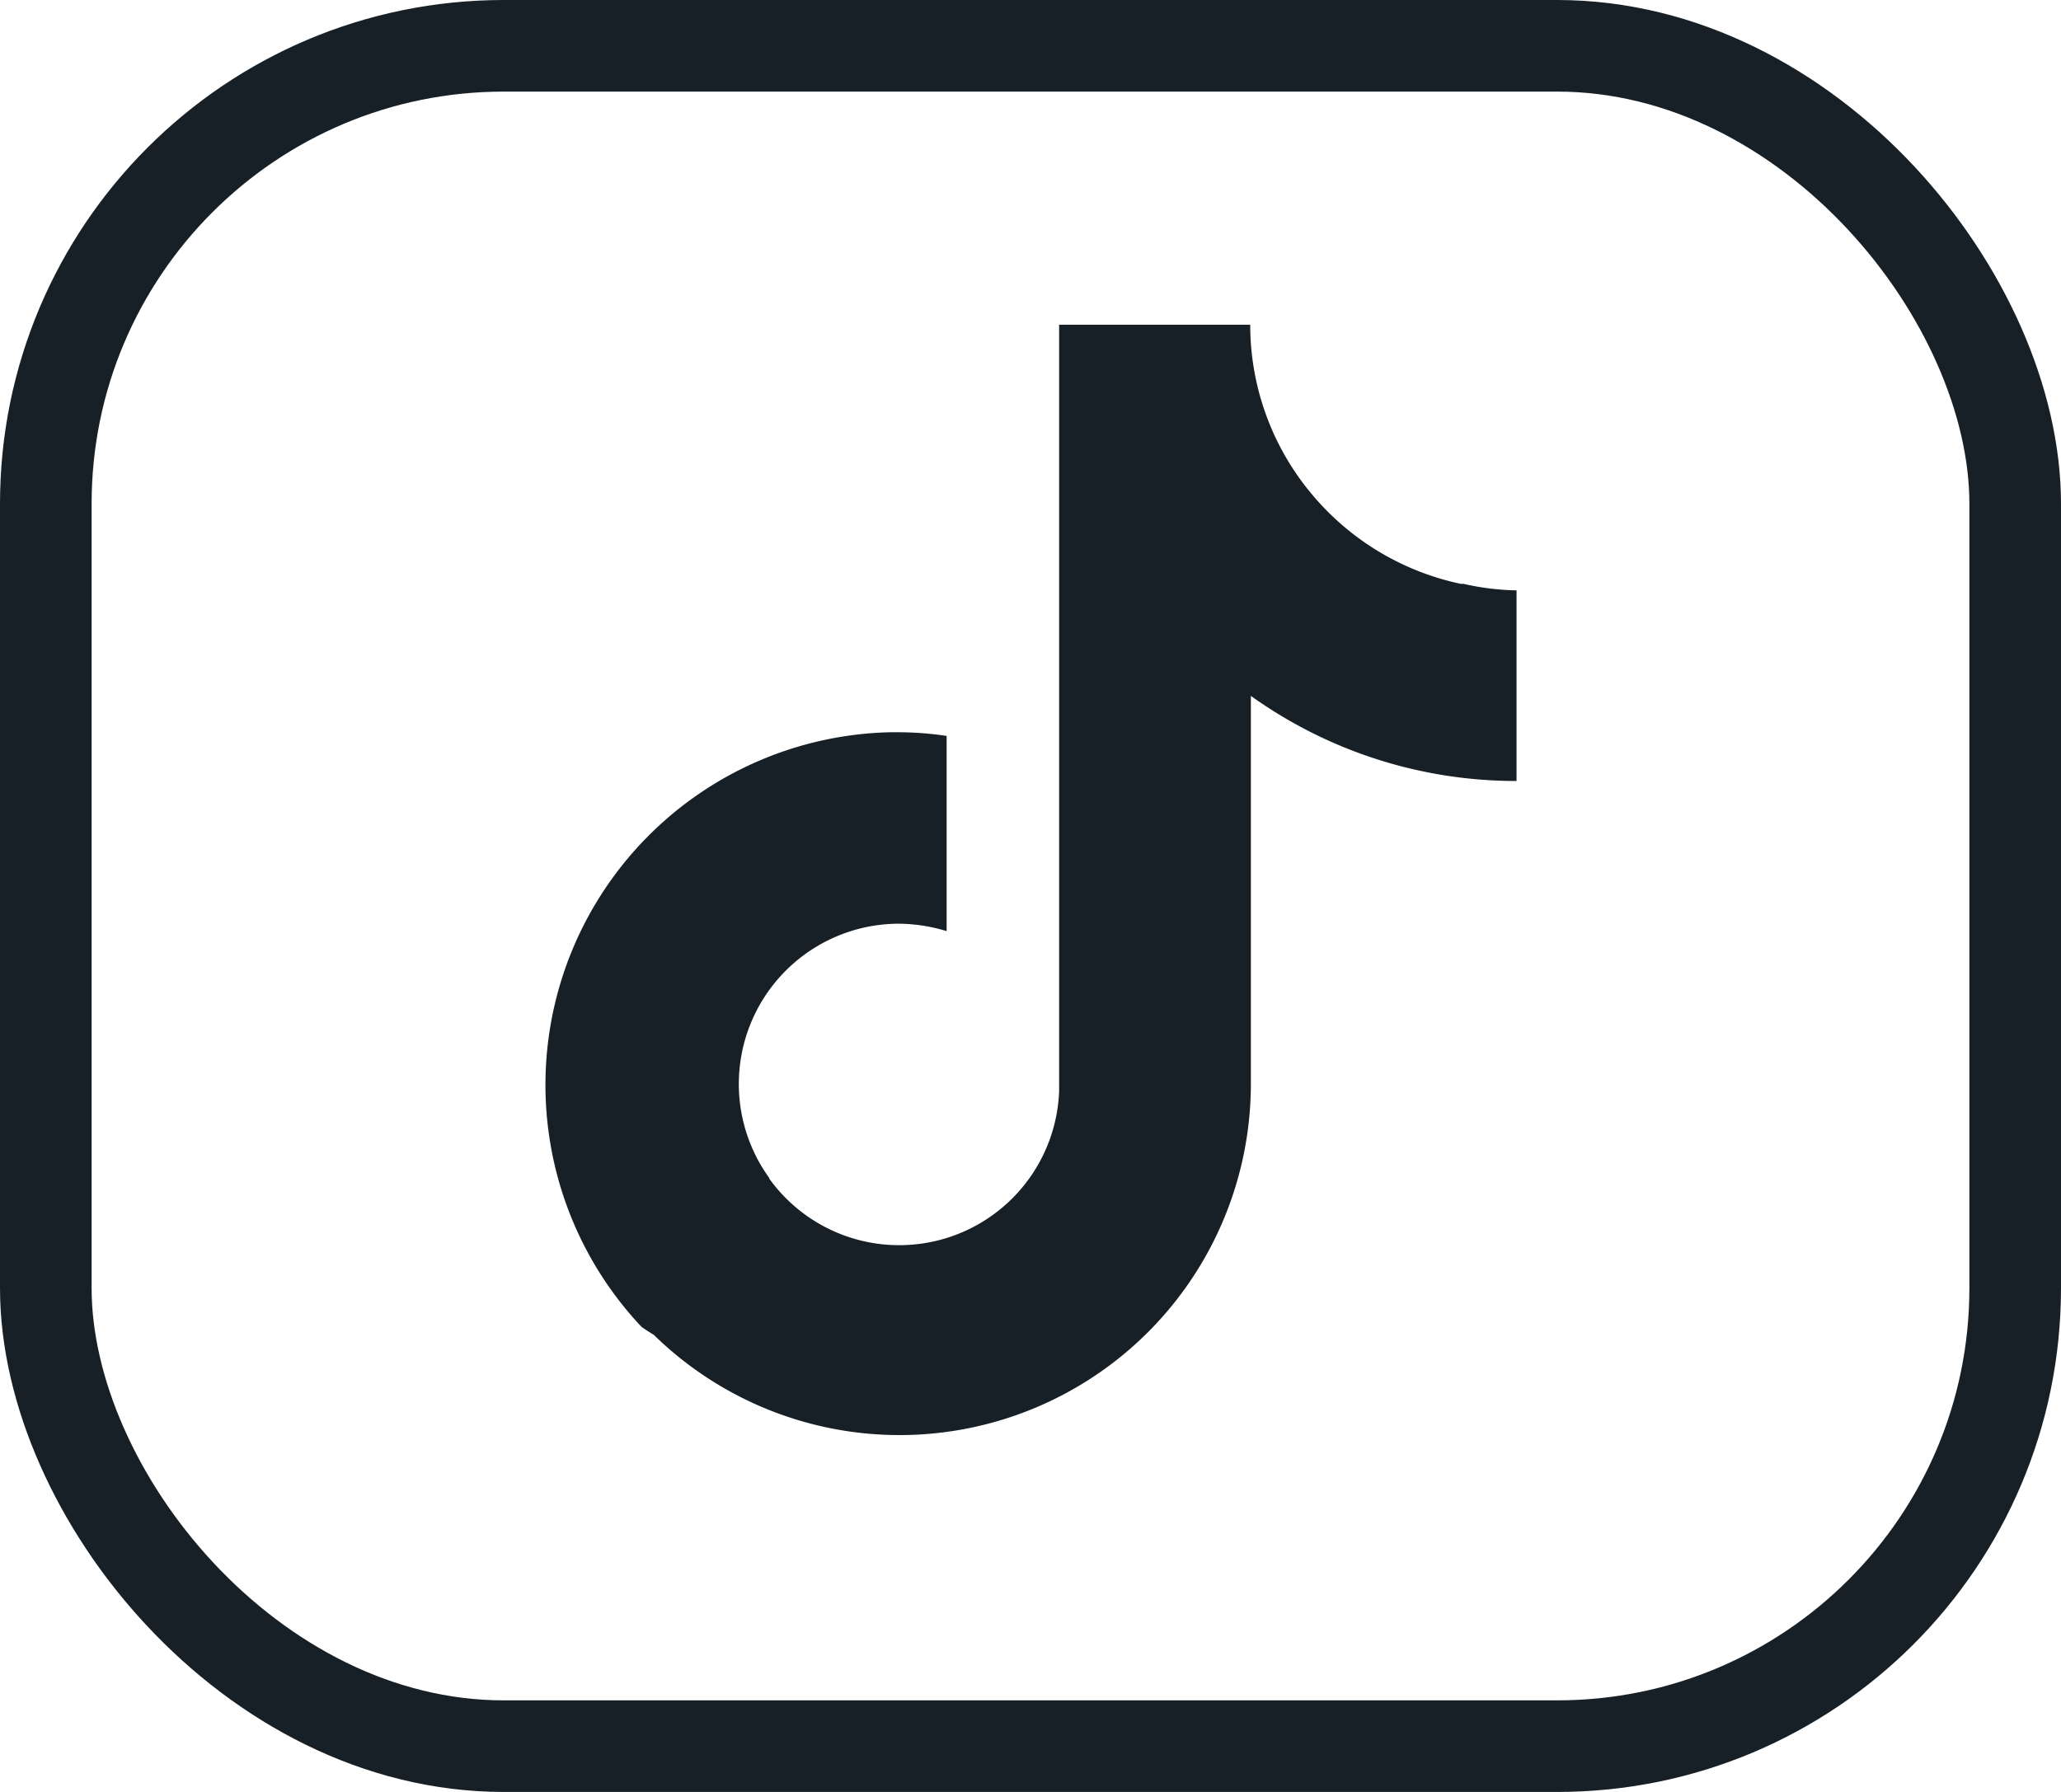
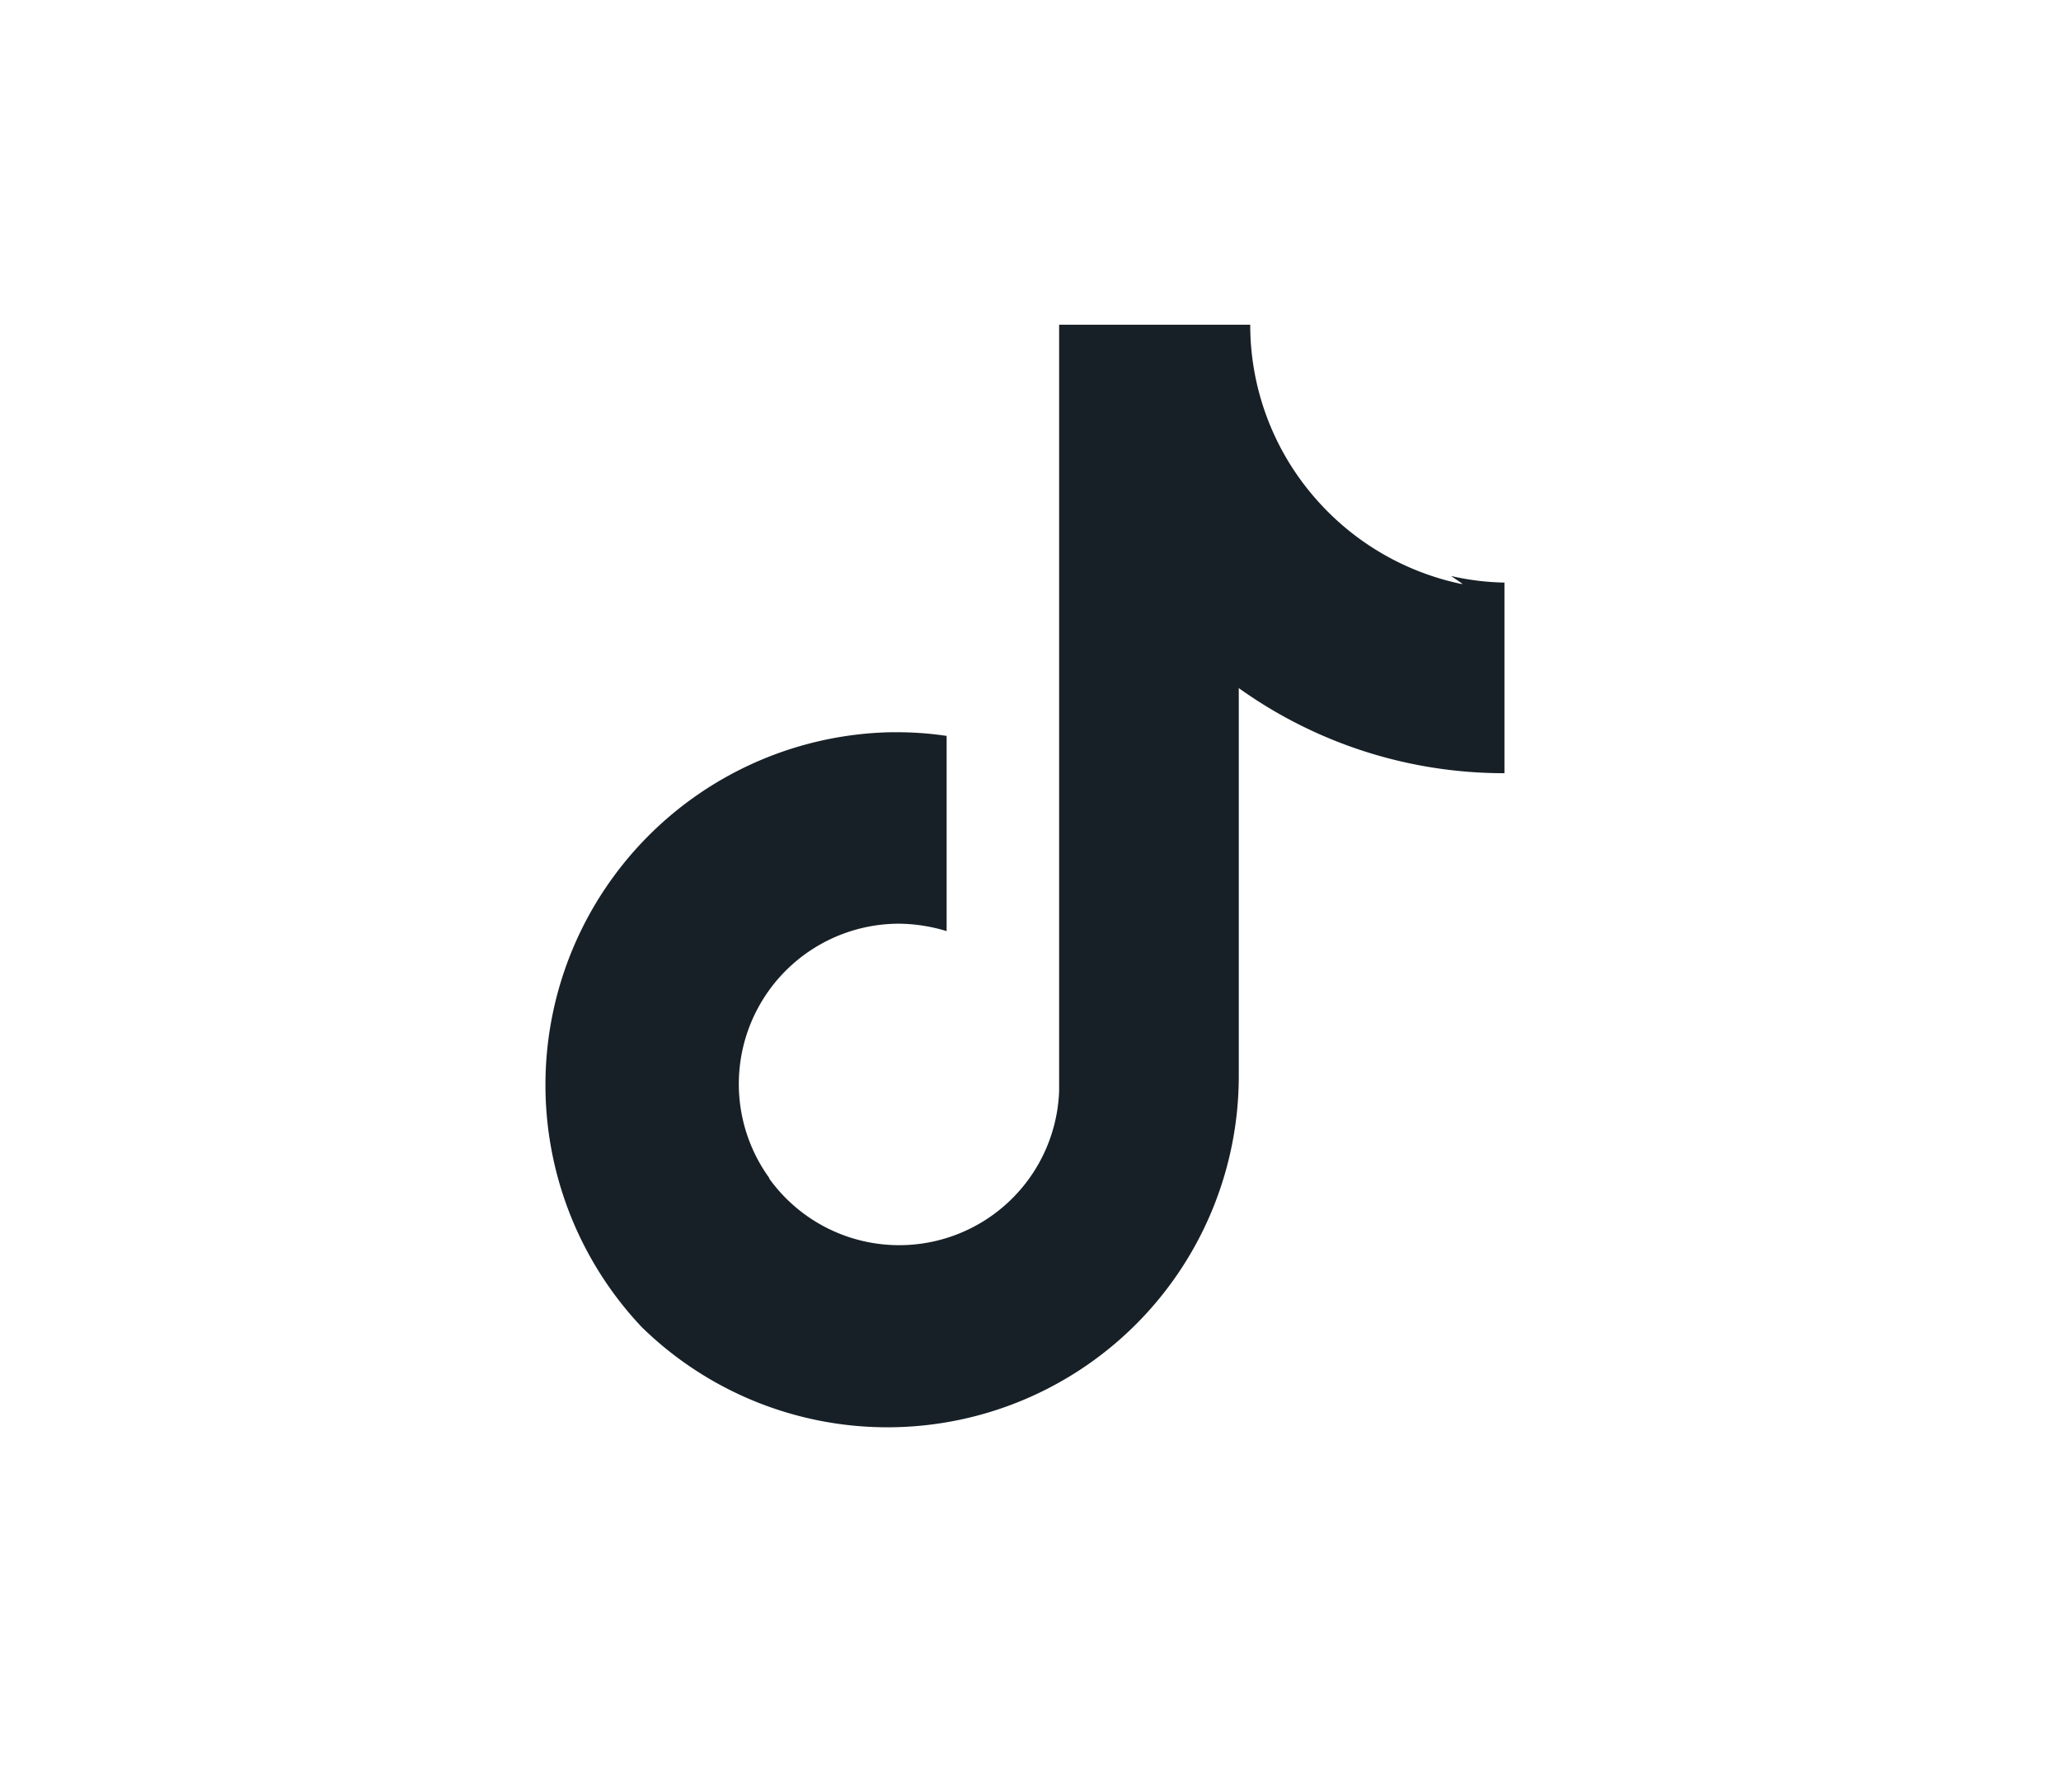
<svg xmlns="http://www.w3.org/2000/svg" width="22.497" height="19.563">
  <g data-name="Group 172866" transform="translate(-1087.594 -4844.511)">
-     <rect data-name="Rectangle 1587" width="21.497" height="18.563" rx="5" transform="translate(1088.094 4845.011)" fill="none" stroke="#172026" stroke-linecap="round" stroke-linejoin="round" />
-     <path data-name="Path 38284" d="M1103.559 4850.885h-.019a2.9 2.9 0 01-1.584-.929 2.876 2.876 0 01-.715-1.9h-2.086v8.365a1.747 1.747 0 01-3.164.957v-.007a1.75 1.75 0 011.419-2.776 1.84 1.84 0 01.517.081v-2.131a3.629 3.629 0 00-.517-.04h-.1a3.851 3.851 0 00-2.711 6.494q.065.044.132.085a3.835 3.835 0 006.517-2.741v-4.235a4.969 4.969 0 002.9.929v-2.081a2.8 2.8 0 01-.583-.072" fill="#172026" />
+     <path data-name="Path 38284" d="M1103.559 4850.885h-.019a2.9 2.9 0 01-1.584-.929 2.876 2.876 0 01-.715-1.9h-2.086v8.365a1.747 1.747 0 01-3.164.957v-.007a1.75 1.75 0 011.419-2.776 1.84 1.84 0 01.517.081v-2.131a3.629 3.629 0 00-.517-.04h-.1a3.851 3.851 0 00-2.711 6.494a3.835 3.835 0 006.517-2.741v-4.235a4.969 4.969 0 002.9.929v-2.081a2.8 2.8 0 01-.583-.072" fill="#172026" />
  </g>
</svg>